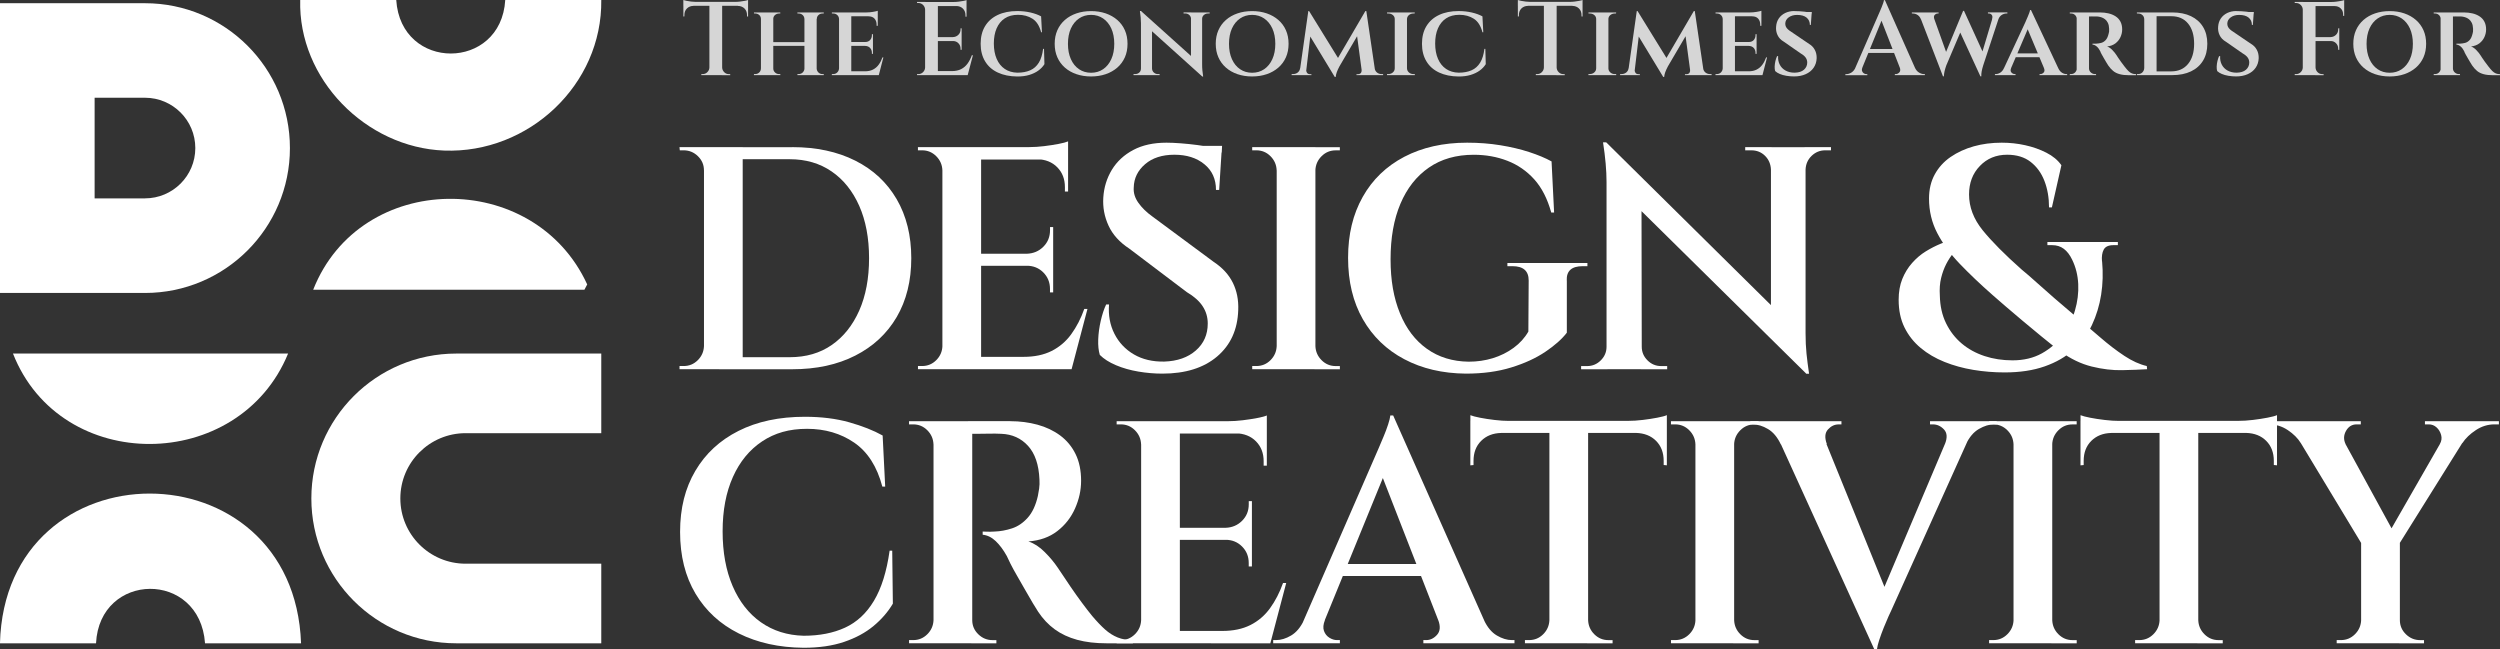
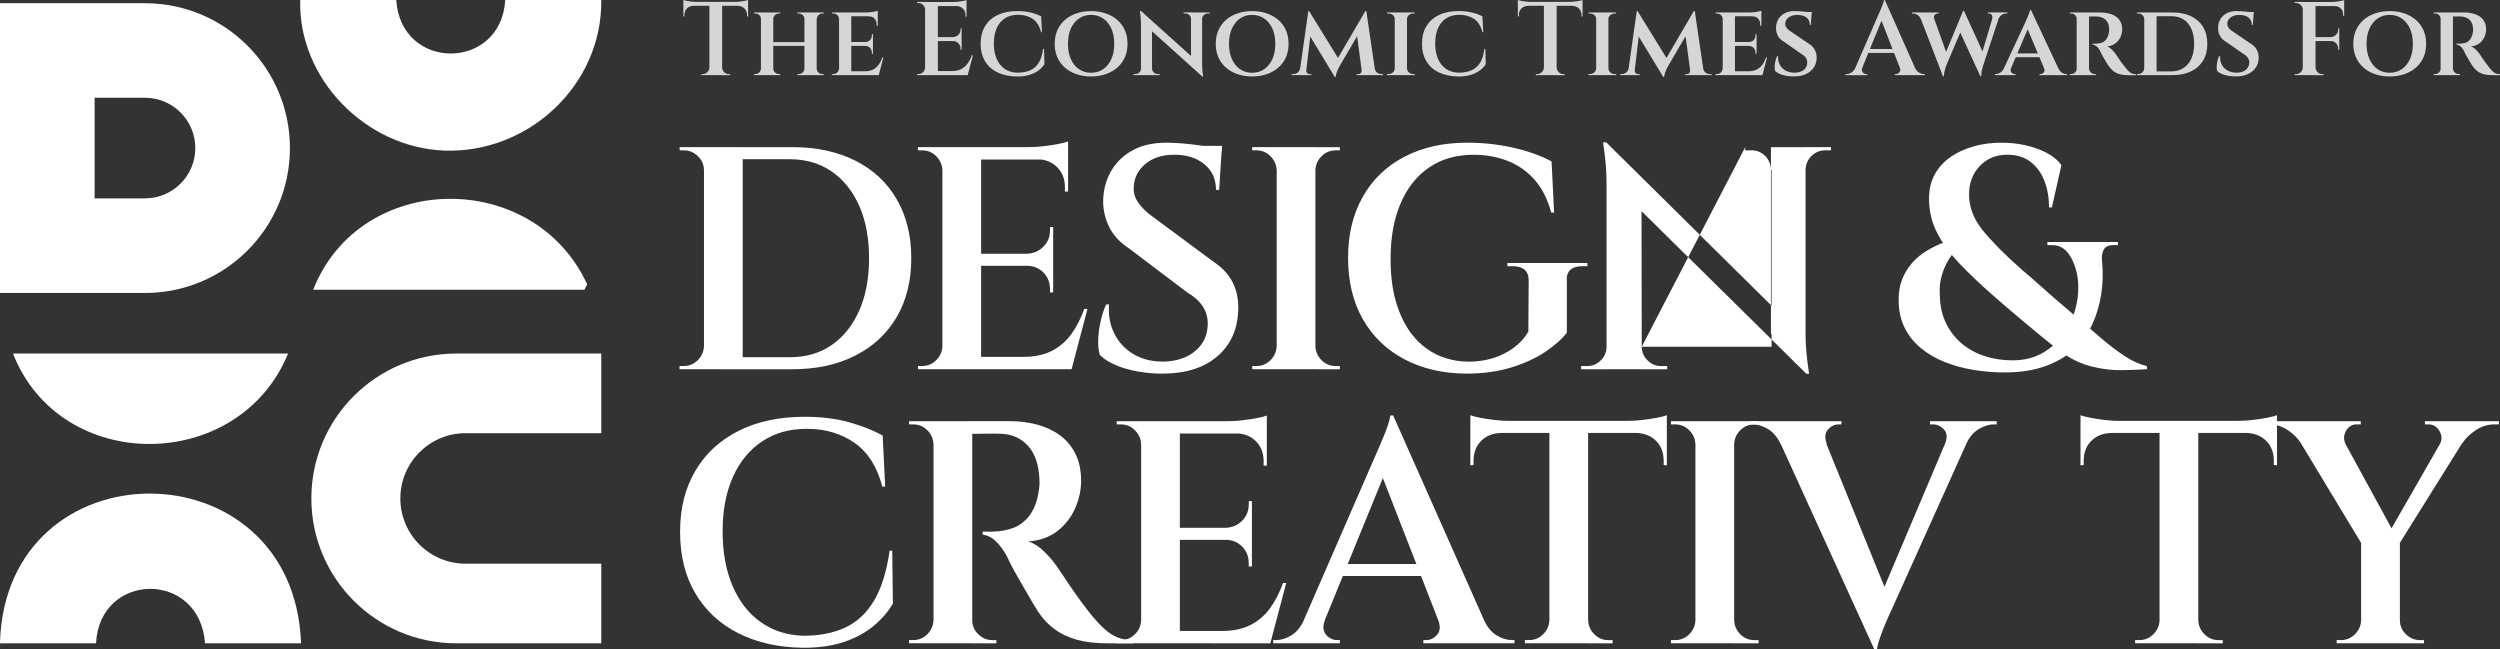
<svg xmlns="http://www.w3.org/2000/svg" width="547" height="142" viewBox="0 0 547 142" fill="none">
  <rect x="0" y="0" width="547" height="142" fill="#333333" stroke="none" />
  <g clip-path="url(#clip0_1_969)">
    <g opacity="0.8">
      <path d="M149.514 1.03096e-05C149.669 0.062 149.901 0.124 150.211 0.186C150.52 0.247 150.868 0.302 151.255 0.348C151.642 0.394 151.99 0.417 152.307 0.417L149.514 0.673V1.03096e-05ZM163.679 0.41V1.276H149.514V0.41H163.679ZM151.735 1.214V1.283C151.139 1.299 150.659 1.492 150.296 1.856C149.932 2.219 149.747 2.698 149.747 3.294V3.587L149.522 3.611V1.214H151.742H151.735ZM155.286 14.774V16.444H153.452V16.212H153.746C154.141 16.212 154.481 16.073 154.767 15.787C155.053 15.501 155.2 15.169 155.216 14.767H155.286V14.774ZM158.009 0.503V16.444H155.216V0.503H158.009ZM157.939 14.774H158.009C158.024 15.169 158.171 15.509 158.457 15.795C158.736 16.081 159.076 16.22 159.478 16.22H159.772V16.452H157.939V14.782V14.774ZM163.679 1.03096e-05V0.665L160.886 0.41C161.219 0.41 161.575 0.387 161.954 0.34C162.325 0.294 162.673 0.24 162.998 0.178C163.316 0.116 163.548 0.054 163.687 -0.008L163.679 1.03096e-05ZM163.679 1.214V3.618L163.447 3.595V3.301C163.447 2.706 163.261 2.227 162.898 1.863C162.534 1.5 162.055 1.307 161.459 1.291V1.222H163.679V1.214Z" fill="white" />
      <path d="M166.565 4.159H166.495C166.495 3.812 166.371 3.518 166.131 3.294C165.892 3.069 165.59 2.953 165.242 2.953H164.971V2.721H166.572V4.159H166.565ZM166.565 14.999V16.437H164.963V16.205H165.234C165.582 16.205 165.884 16.089 166.124 15.849C166.364 15.609 166.487 15.323 166.487 14.991H166.557L166.565 14.999ZM169.195 2.721V16.444H166.495V2.721H169.195ZM176.219 9.216V10.043H168.963V9.216H176.219ZM169.125 4.159V2.721H170.727V2.953H170.471C170.123 2.953 169.822 3.069 169.566 3.294C169.311 3.525 169.187 3.812 169.187 4.159H169.118H169.125ZM169.125 14.999H169.195C169.195 15.331 169.319 15.617 169.574 15.857C169.829 16.096 170.123 16.212 170.479 16.212H170.734V16.444H169.133V15.006L169.125 14.999ZM176.08 4.159H176.01C175.995 3.812 175.871 3.518 175.631 3.294C175.391 3.062 175.09 2.953 174.726 2.953H174.471V2.721H176.072V4.159H176.08ZM176.08 14.999V16.437H174.479V16.205H174.734C175.098 16.205 175.399 16.089 175.639 15.849C175.871 15.609 176.003 15.323 176.018 14.991H176.088L176.08 14.999ZM178.687 2.721V16.444H176.01V2.721H178.687ZM178.617 14.999H178.687C178.703 15.331 178.834 15.617 179.074 15.857C179.314 16.096 179.615 16.212 179.964 16.212H180.234V16.444H178.61V15.006L178.617 14.999ZM178.641 4.159V2.721H180.242V2.953H179.971C179.623 2.953 179.321 3.069 179.082 3.294C178.842 3.518 178.718 3.812 178.718 4.159H178.648H178.641Z" fill="white" />
      <path d="M183.63 4.159H183.584C183.569 3.812 183.437 3.518 183.197 3.294C182.95 3.062 182.656 2.953 182.308 2.953H182.014V2.721H183.801L183.638 4.159H183.63ZM183.63 14.999L183.793 16.437H182.006V16.205H182.3C182.648 16.205 182.95 16.089 183.189 15.849C183.429 15.609 183.561 15.323 183.576 14.991H183.623L183.63 14.999ZM186.261 2.721V16.444H183.584V2.721H186.261ZM192.055 2.721V3.564H186.222V2.721H192.055ZM191.003 9.192V10.035H186.222V9.192H191.003ZM191.893 15.594L192.233 16.437H186.214V15.594H191.885H191.893ZM193.285 12.556L192.279 16.444H188.481L189.216 15.602C189.92 15.602 190.516 15.478 191.011 15.223C191.506 14.968 191.923 14.62 192.256 14.156C192.589 13.7 192.867 13.166 193.084 12.556H193.293H193.285ZM191.003 7.476V9.239H189.285V9.192C189.757 9.192 190.121 9.046 190.384 8.76C190.639 8.466 190.771 8.11 190.771 7.685V7.476H191.003ZM191.003 9.997V11.782H190.771V11.574C190.771 11.149 190.639 10.785 190.384 10.499C190.121 10.213 189.757 10.058 189.285 10.043V9.997H191.003ZM192.055 2.358V2.953L189.587 2.721C190.028 2.721 190.5 2.683 191.003 2.598C191.506 2.513 191.854 2.435 192.055 2.358ZM192.055 3.502V5.652H191.8V5.396C191.8 4.848 191.645 4.407 191.343 4.074C191.042 3.742 190.601 3.572 190.036 3.572V3.502H192.047H192.055Z" fill="white" />
      <path d="M202.483 2.103H202.414C202.398 1.709 202.251 1.368 201.965 1.082C201.679 0.804 201.346 0.657 200.944 0.657H200.65V0.425H202.483V2.095V2.103ZM202.483 14.774V16.444H200.65V16.212H200.944C201.338 16.212 201.679 16.073 201.965 15.787C202.251 15.501 202.398 15.169 202.414 14.767H202.483V14.774ZM205.206 0.433V16.437H202.414V0.433H205.206ZM211.48 0.433V1.322H205.144V0.433H211.48ZM210.405 8.118V8.984H205.144V8.118H210.405ZM211.271 15.548L211.658 16.437H205.137V15.548H211.271ZM212.873 12.099L211.728 16.444H207.45L208.27 15.555C209.051 15.555 209.716 15.416 210.281 15.13C210.846 14.844 211.318 14.442 211.697 13.916C212.076 13.39 212.393 12.787 212.633 12.099H212.865H212.873ZM210.405 6.2V8.164H208.502V8.118C208.974 8.102 209.368 7.932 209.693 7.615C210.018 7.298 210.173 6.896 210.173 6.425V6.193H210.405V6.2ZM210.405 8.937V10.901H210.173V10.646C210.173 10.174 210.01 9.78 209.693 9.455C209.376 9.131 208.974 8.976 208.502 8.976V8.93H210.405V8.937ZM211.48 0.023V0.688L208.687 0.433C209.02 0.433 209.376 0.41 209.755 0.363C210.126 0.317 210.474 0.263 210.799 0.201C211.117 0.139 211.349 0.077 211.488 0.015L211.48 0.023ZM211.48 1.26V3.641H211.248V3.324C211.248 2.745 211.062 2.265 210.699 1.894C210.335 1.523 209.848 1.33 209.237 1.314V1.268H211.48V1.26Z" fill="white" />
      <path d="M228.43 10.7L228.523 14.04C228.19 14.573 227.741 15.045 227.184 15.447C226.627 15.849 225.962 16.166 225.196 16.398C224.423 16.63 223.564 16.738 222.597 16.738C220.949 16.723 219.526 16.437 218.319 15.872C217.112 15.308 216.184 14.496 215.542 13.421C214.892 12.355 214.567 11.071 214.567 9.579C214.567 8.087 214.884 6.804 215.526 5.737C216.168 4.67 217.089 3.85 218.296 3.278C219.502 2.706 220.934 2.42 222.597 2.42C223.603 2.42 224.562 2.528 225.482 2.737C226.395 2.953 227.169 3.232 227.795 3.58L227.981 7.059H227.795C227.432 5.659 226.798 4.67 225.908 4.098C225.018 3.525 223.958 3.239 222.736 3.239C221.591 3.239 220.624 3.502 219.843 4.02C219.054 4.538 218.466 5.273 218.056 6.216C217.646 7.159 217.452 8.265 217.452 9.533C217.452 10.801 217.661 11.929 218.071 12.88C218.481 13.831 219.077 14.566 219.843 15.084C220.616 15.602 221.529 15.88 222.597 15.903C223.695 15.903 224.639 15.725 225.421 15.377C226.21 15.03 226.828 14.465 227.3 13.7C227.772 12.934 228.074 11.929 228.229 10.692H228.438L228.43 10.7Z" fill="white" />
      <path d="M238.727 2.428C239.887 2.428 240.954 2.598 241.929 2.93C242.904 3.263 243.755 3.75 244.467 4.368C245.186 4.994 245.735 5.744 246.122 6.618C246.509 7.492 246.702 8.481 246.702 9.579C246.702 10.677 246.509 11.666 246.122 12.54C245.735 13.414 245.178 14.171 244.467 14.79C243.747 15.416 242.904 15.896 241.929 16.228C240.954 16.56 239.887 16.73 238.727 16.73C237.566 16.73 236.499 16.56 235.524 16.228C234.549 15.896 233.706 15.416 232.994 14.79C232.282 14.164 231.733 13.414 231.346 12.54C230.96 11.666 230.766 10.677 230.766 9.579C230.766 8.481 230.96 7.492 231.346 6.618C231.733 5.744 232.282 4.994 232.994 4.368C233.706 3.742 234.549 3.263 235.524 2.93C236.499 2.598 237.566 2.428 238.727 2.428ZM238.727 15.919C239.717 15.919 240.599 15.664 241.357 15.146C242.123 14.627 242.718 13.893 243.152 12.942C243.585 11.991 243.801 10.87 243.801 9.594C243.801 8.319 243.585 7.182 243.152 6.231C242.718 5.288 242.115 4.554 241.357 4.036C240.591 3.518 239.717 3.255 238.727 3.255C237.736 3.255 236.854 3.518 236.096 4.036C235.33 4.554 234.742 5.288 234.309 6.231C233.884 7.175 233.667 8.296 233.667 9.594C233.667 10.893 233.884 11.991 234.309 12.942C234.735 13.893 235.33 14.627 236.096 15.146C236.862 15.664 237.736 15.919 238.727 15.919Z" fill="white" />
      <path d="M249.712 15.045V16.437H248.017V16.205H248.381C248.729 16.205 249.031 16.096 249.271 15.872C249.518 15.648 249.634 15.37 249.634 15.037H249.704L249.712 15.045ZM249.642 2.404L252.063 5.126V16.444H249.642V5.079C249.642 4.306 249.565 3.409 249.41 2.404H249.642ZM249.642 2.404L262.824 14.249L263.056 16.738L249.874 4.871L249.642 2.404ZM252.071 15.045C252.087 15.377 252.218 15.656 252.473 15.88C252.729 16.104 253.015 16.212 253.332 16.212H253.719V16.444H252.025V15.053H252.071V15.045ZM260.604 4.113C260.589 3.781 260.457 3.502 260.217 3.278C259.977 3.054 259.683 2.946 259.351 2.946H258.964V2.714H260.658V4.105H260.612L260.604 4.113ZM263.025 2.721V13.994C263.025 14.512 263.041 14.975 263.08 15.385C263.118 15.795 263.172 16.243 263.25 16.738H263.041L260.589 13.901V2.721H263.018H263.025ZM262.956 4.113V2.721H264.673V2.953H264.286C263.954 2.953 263.66 3.062 263.404 3.286C263.149 3.51 263.025 3.788 263.025 4.121H262.956V4.113Z" fill="white" />
      <path d="M273.964 2.428C275.125 2.428 276.192 2.598 277.167 2.93C278.142 3.263 278.993 3.75 279.704 4.368C280.424 4.994 280.973 5.744 281.36 6.618C281.747 7.492 281.94 8.481 281.94 9.579C281.94 10.677 281.747 11.666 281.36 12.54C280.973 13.414 280.416 14.171 279.704 14.79C278.985 15.416 278.142 15.896 277.167 16.228C276.192 16.56 275.125 16.73 273.964 16.73C272.804 16.73 271.736 16.56 270.761 16.228C269.787 15.896 268.943 15.416 268.232 14.79C267.52 14.164 266.971 13.414 266.584 12.54C266.197 11.666 266.004 10.677 266.004 9.579C266.004 8.481 266.197 7.492 266.584 6.618C266.971 5.744 267.52 4.994 268.232 4.368C268.943 3.742 269.787 3.263 270.761 2.93C271.736 2.598 272.804 2.428 273.964 2.428ZM273.964 15.919C274.954 15.919 275.836 15.664 276.594 15.146C277.36 14.627 277.956 13.893 278.389 12.942C278.822 11.991 279.039 10.87 279.039 9.594C279.039 8.319 278.822 7.182 278.389 6.231C277.956 5.288 277.353 4.554 276.594 4.036C275.829 3.518 274.954 3.255 273.964 3.255C272.974 3.255 272.092 3.518 271.334 4.036C270.568 4.554 269.98 5.288 269.547 6.231C269.121 7.175 268.905 8.296 268.905 9.594C268.905 10.893 269.121 11.991 269.547 12.942C269.972 13.893 270.568 14.627 271.334 15.146C272.1 15.664 272.974 15.919 273.964 15.919Z" fill="white" />
      <path d="M284.903 14.952V16.437H282.613V16.205H282.93C283.309 16.205 283.65 16.096 283.936 15.872C284.222 15.648 284.4 15.347 284.462 14.944H284.895L284.903 14.952ZM286.249 2.428H286.435L287.123 4.345L285.684 16.444H284.269L286.257 2.428H286.249ZM285.793 15.3C285.777 15.486 285.831 15.679 285.955 15.896C286.079 16.112 286.295 16.22 286.62 16.236H286.937V16.444H285.584L285.677 15.3H285.793ZM286.435 2.428L293.049 13.151L292.043 16.831L285.932 6.749L286.435 2.428ZM298.743 2.428L298.952 4.484L293.072 14.519C292.817 15.006 292.616 15.432 292.492 15.787C292.36 16.143 292.283 16.491 292.252 16.831H292.043L291.332 15.115L298.743 2.42V2.428ZM297.923 15.3H298.062L298.155 16.444H296.801V16.236H297.118C297.466 16.22 297.698 16.104 297.807 15.896C297.915 15.679 297.954 15.486 297.923 15.3ZM298.952 2.428L301.009 16.444H298.077L296.816 7.043L298.735 2.428H298.944H298.952ZM300.321 14.952H300.777C300.839 15.347 301.017 15.656 301.303 15.88C301.59 16.104 301.922 16.212 302.286 16.212H302.626V16.444H300.313V14.96L300.321 14.952Z" fill="white" />
      <path d="M305.241 4.159H305.171C305.171 3.812 305.032 3.518 304.761 3.294C304.483 3.062 304.158 2.953 303.779 2.953H303.485V2.721H305.249V4.159H305.241ZM305.241 14.999V16.437H303.477V16.205H303.771C304.15 16.205 304.483 16.089 304.754 15.849C305.024 15.609 305.164 15.323 305.164 14.991H305.233L305.241 14.999ZM307.848 2.721V16.444H305.171V2.721H307.848ZM307.786 4.159V2.721H309.55L309.527 2.953H309.271C308.877 2.953 308.544 3.069 308.274 3.294C308.003 3.525 307.864 3.812 307.848 4.159H307.778H307.786ZM307.786 14.999H307.856C307.871 15.331 308.01 15.617 308.281 15.857C308.544 16.096 308.877 16.212 309.279 16.212H309.558V16.444H307.794V15.006L307.786 14.999Z" fill="white" />
      <path d="M324.991 10.7L325.084 14.04C324.751 14.573 324.303 15.045 323.746 15.447C323.189 15.849 322.523 16.166 321.757 16.398C320.984 16.63 320.125 16.738 319.158 16.738C317.51 16.723 316.087 16.437 314.88 15.872C313.673 15.308 312.745 14.496 312.103 13.421C311.453 12.355 311.128 11.071 311.128 9.579C311.128 8.087 311.445 6.804 312.087 5.737C312.729 4.67 313.65 3.85 314.857 3.278C316.064 2.706 317.495 2.42 319.158 2.42C320.164 2.42 321.123 2.528 322.044 2.737C322.957 2.953 323.73 3.232 324.357 3.58L324.542 7.059H324.357C323.993 5.659 323.359 4.67 322.469 4.098C321.58 3.525 320.52 3.239 319.297 3.239C318.152 3.239 317.185 3.502 316.404 4.02C315.615 4.538 315.027 5.273 314.617 6.216C314.207 7.159 314.014 8.265 314.014 9.533C314.014 10.801 314.223 11.929 314.633 12.88C315.043 13.831 315.638 14.566 316.404 15.084C317.178 15.602 318.091 15.88 319.158 15.903C320.257 15.903 321.2 15.725 321.982 15.377C322.771 15.03 323.39 14.465 323.862 13.7C324.334 12.934 324.635 11.929 324.79 10.692H324.999L324.991 10.7Z" fill="white" />
      <path d="M332.108 1.03096e-05C332.263 0.062 332.495 0.124 332.805 0.186C333.114 0.247 333.462 0.302 333.849 0.348C334.236 0.394 334.584 0.417 334.901 0.417L332.108 0.673V1.03096e-05ZM346.265 0.41V1.276H332.101V0.41H346.265ZM334.321 1.214V1.283C333.725 1.299 333.245 1.492 332.882 1.856C332.518 2.219 332.333 2.698 332.333 3.294V3.587L332.108 3.611V1.214H334.329H334.321ZM337.872 14.774V16.444H336.038V16.212H336.332C336.727 16.212 337.067 16.073 337.353 15.787C337.64 15.501 337.787 15.169 337.802 14.767H337.872V14.774ZM340.595 0.503V16.444H337.802V0.503H340.595ZM340.525 14.774H340.595C340.61 15.169 340.757 15.509 341.043 15.795C341.322 16.081 341.662 16.22 342.065 16.22H342.358V16.452H340.525V14.782V14.774ZM346.265 1.03096e-05V0.665L343.472 0.41C343.805 0.41 344.161 0.387 344.54 0.34C344.911 0.294 345.26 0.24 345.584 0.178C345.902 0.116 346.134 0.054 346.273 -0.008L346.265 1.03096e-05ZM346.265 1.214V3.618L346.033 3.595V3.301C346.033 2.706 345.847 2.227 345.484 1.863C345.12 1.5 344.641 1.307 344.045 1.291V1.222H346.265V1.214Z" fill="white" />
      <path d="M349.313 4.159H349.244C349.244 3.812 349.104 3.518 348.834 3.294C348.555 3.062 348.23 2.953 347.851 2.953H347.557V2.721H349.321V4.159H349.313ZM349.313 14.999V16.437H347.549V16.205H347.843C348.222 16.205 348.555 16.089 348.826 15.849C349.097 15.609 349.236 15.323 349.236 14.991H349.305L349.313 14.999ZM351.92 2.721V16.444H349.244V2.721H351.92ZM351.851 4.159V2.721H353.614L353.591 2.953H353.336C352.941 2.953 352.609 3.069 352.338 3.294C352.067 3.525 351.928 3.812 351.912 4.159H351.843H351.851ZM351.851 14.999H351.92C351.936 15.331 352.075 15.617 352.346 15.857C352.609 16.096 352.941 16.212 353.344 16.212H353.622V16.444H351.858V15.006L351.851 14.999Z" fill="white" />
      <path d="M356.771 14.952V16.437H354.481V16.205H354.798C355.177 16.205 355.518 16.096 355.804 15.872C356.09 15.648 356.268 15.347 356.33 14.944H356.763L356.771 14.952ZM358.117 2.428H358.303L358.991 4.345L357.552 16.444H356.136L358.125 2.428H358.117ZM357.66 15.3C357.645 15.486 357.699 15.679 357.823 15.896C357.947 16.112 358.163 16.22 358.488 16.236H358.805V16.444H357.452L357.544 15.3H357.66ZM358.303 2.428L364.917 13.151L363.911 16.831L357.8 6.749L358.303 2.428ZM370.611 2.428L370.819 4.484L364.94 14.519C364.685 15.006 364.484 15.432 364.36 15.787C364.228 16.143 364.151 16.491 364.12 16.831H363.911L363.199 15.115L370.611 2.42V2.428ZM369.791 15.3H369.93L370.023 16.444H368.669V16.236H368.986C369.334 16.22 369.566 16.104 369.674 15.896C369.783 15.679 369.821 15.486 369.791 15.3ZM370.819 2.428L372.877 16.444H369.945L368.684 7.043L370.603 2.428H370.812H370.819ZM372.189 14.952H372.645C372.707 15.347 372.885 15.656 373.171 15.88C373.457 16.104 373.79 16.212 374.154 16.212H374.494V16.444H372.181V14.96L372.189 14.952Z" fill="white" />
      <path d="M376.977 4.159H376.931C376.915 3.812 376.784 3.518 376.544 3.294C376.297 3.062 376.003 2.953 375.654 2.953H375.36V2.721H377.147L376.985 4.159H376.977ZM376.977 14.999L377.14 16.437H375.353V16.205H375.647C375.995 16.205 376.297 16.089 376.536 15.849C376.776 15.609 376.908 15.323 376.923 14.991H376.97L376.977 14.999ZM379.608 2.721V16.444H376.931V2.721H379.608ZM385.394 2.721V3.564H379.561V2.721H385.394ZM384.342 9.192V10.035H379.561V9.192H384.342ZM385.232 15.594L385.572 16.437H379.553V15.594H385.224H385.232ZM386.632 12.556L385.626 16.444H381.828L382.563 15.602C383.267 15.602 383.862 15.478 384.357 15.223C384.853 14.968 385.27 14.62 385.603 14.156C385.936 13.7 386.214 13.166 386.431 12.556H386.64H386.632ZM384.342 7.476V9.239H382.625V9.192C383.096 9.192 383.46 9.046 383.723 8.76C383.978 8.466 384.11 8.11 384.11 7.685V7.476H384.342ZM384.342 9.997V11.782H384.11V11.574C384.11 11.149 383.978 10.785 383.723 10.499C383.46 10.213 383.096 10.058 382.625 10.043V9.997H384.342ZM385.394 2.358V2.953L382.926 2.721C383.367 2.721 383.839 2.683 384.342 2.598C384.845 2.513 385.193 2.435 385.394 2.358ZM385.394 3.502V5.652H385.139V5.396C385.139 4.848 384.984 4.407 384.682 4.074C384.381 3.742 383.94 3.572 383.375 3.572V3.502H385.386H385.394Z" fill="white" />
      <path d="M392.604 2.428C392.952 2.428 393.323 2.435 393.71 2.459C394.097 2.482 394.476 2.513 394.84 2.559C395.203 2.605 395.528 2.652 395.814 2.706C396.101 2.76 396.294 2.806 396.395 2.853L396.209 5.458H396C396 4.786 395.76 4.252 395.288 3.858C394.817 3.464 394.12 3.263 393.207 3.263C392.473 3.263 391.861 3.44 391.374 3.796C390.887 4.152 390.631 4.608 390.616 5.157C390.616 5.412 390.662 5.652 390.763 5.853C390.863 6.061 391.01 6.255 391.212 6.432C391.413 6.618 391.645 6.788 391.923 6.958L395.861 9.633C396.379 9.935 396.782 10.36 397.075 10.901C397.369 11.442 397.501 12.053 397.485 12.741C397.455 13.537 397.23 14.233 396.812 14.836C396.395 15.439 395.814 15.903 395.087 16.228C394.36 16.553 393.509 16.723 392.55 16.723C391.97 16.723 391.405 16.676 390.856 16.584C390.306 16.491 389.827 16.359 389.417 16.181C389.007 16.004 388.666 15.795 388.411 15.555C388.318 15.285 388.28 14.944 388.295 14.55C388.311 14.156 388.365 13.746 388.465 13.336C388.566 12.927 388.682 12.571 388.821 12.285H389.053C389.007 12.973 389.123 13.592 389.409 14.14C389.688 14.689 390.113 15.122 390.67 15.432C391.227 15.741 391.885 15.903 392.65 15.903C393.548 15.888 394.236 15.671 394.708 15.254C395.18 14.836 395.42 14.311 395.42 13.684C395.42 13.29 395.312 12.927 395.087 12.61C394.863 12.293 394.507 11.983 394.004 11.697L390.322 9.138C389.664 8.76 389.2 8.272 388.929 7.685C388.651 7.097 388.55 6.479 388.612 5.822C388.659 5.134 388.86 4.538 389.208 4.028C389.556 3.518 390.028 3.123 390.616 2.837C391.204 2.559 391.869 2.412 392.62 2.412L392.604 2.428ZM396.426 2.629L396.402 3.015H394.229V2.629H396.426Z" fill="white" />
      <path d="M407.496 14.774C407.372 15.076 407.349 15.339 407.426 15.555C407.504 15.772 407.635 15.934 407.813 16.05C407.999 16.166 408.177 16.22 408.362 16.22H408.571V16.452H403.767V16.22H403.976C404.324 16.22 404.688 16.112 405.067 15.888C405.438 15.664 405.748 15.3 405.995 14.782H407.504L407.496 14.774ZM412.416 0.023L412.532 2.428L406.831 16.375H405.276L411.178 2.814C411.209 2.752 411.271 2.605 411.372 2.366C411.472 2.134 411.588 1.855 411.712 1.554C411.844 1.252 411.952 0.959 412.045 0.673C412.138 0.394 412.192 0.17 412.207 0.023H412.416ZM415.093 10.723V11.589H408.208V10.723H415.093ZM412.416 0.023L419.649 16.305H416.261L411.341 3.68L412.416 0.023ZM415.665 14.774H418.961C419.208 15.292 419.51 15.664 419.889 15.88C420.26 16.104 420.624 16.212 420.972 16.212H421.158V16.444H414.59V16.212H414.799C415.085 16.212 415.348 16.089 415.58 15.834C415.812 15.579 415.835 15.231 415.673 14.767L415.665 14.774Z" fill="white" />
      <path d="M423.262 4.229L420.307 4.252C420.152 3.842 419.92 3.518 419.595 3.294C419.27 3.069 418.907 2.953 418.497 2.953H418.311V2.721H424.167V2.953H423.981C423.734 2.953 423.517 3.054 423.316 3.263C423.115 3.471 423.092 3.788 423.247 4.237L423.262 4.229ZM419.781 2.861H422.759L426.055 12.053L425.119 16.692L419.789 2.861H419.781ZM429.737 2.381L430.054 4.415L425.846 14.318C425.676 14.805 425.552 15.231 425.467 15.602C425.382 15.965 425.335 16.336 425.32 16.7H425.111L424.562 14.341L429.528 2.381H429.737ZM429.737 2.404L434.178 12.146L433.311 16.7L428.461 6.162L429.745 2.412L429.737 2.404ZM437.697 2.861L433.922 14.318C433.768 14.821 433.659 15.254 433.59 15.625C433.52 15.988 433.497 16.352 433.512 16.7H433.303L432.777 14.573L436.282 2.868H437.697V2.861ZM435.849 4.229C435.988 3.788 435.965 3.464 435.794 3.255C435.616 3.046 435.4 2.946 435.145 2.946H434.959V2.714H439.214V2.946H439.051C438.657 2.946 438.285 3.062 437.953 3.286C437.62 3.51 437.38 3.835 437.241 4.244L435.849 4.221V4.229Z" fill="white" />
      <path d="M440.034 14.883C439.864 15.308 439.887 15.64 440.103 15.864C440.32 16.096 440.552 16.205 440.815 16.205H441.001V16.437H436.491V16.205H436.676C436.993 16.205 437.326 16.104 437.659 15.896C437.991 15.687 438.27 15.354 438.479 14.875H440.034V14.883ZM444.381 2.196L444.451 4.554L439.392 16.375H437.79L443.167 4.824C443.182 4.762 443.236 4.623 443.337 4.415C443.438 4.198 443.546 3.951 443.67 3.657C443.793 3.363 443.902 3.092 444.002 2.822C444.103 2.559 444.157 2.343 444.172 2.196H444.381ZM446.602 11.682V12.509H440.676V11.682H446.602ZM444.381 2.196L450.996 16.305H447.816L443.352 5.675L444.381 2.196ZM447.22 14.883H450.33C450.547 15.354 450.818 15.694 451.15 15.903C451.483 16.112 451.808 16.212 452.11 16.212H452.295V16.444H446.253V16.212H446.439C446.694 16.212 446.934 16.096 447.151 15.872C447.367 15.648 447.391 15.316 447.22 14.89V14.883Z" fill="white" />
      <path d="M454.446 4.159H454.4C454.384 3.812 454.26 3.518 454.021 3.294C453.781 3.062 453.494 2.953 453.162 2.953H452.868V2.721H454.608L454.446 4.159ZM454.446 14.999L454.608 16.437H452.868V16.205H453.146C453.494 16.205 453.788 16.089 454.028 15.849C454.26 15.609 454.392 15.323 454.407 14.991H454.454L454.446 14.999ZM457.076 2.721V16.444H454.376V2.721H457.076ZM459.459 2.721C460.132 2.721 460.759 2.791 461.347 2.93C461.934 3.069 462.453 3.286 462.901 3.58C463.35 3.873 463.706 4.26 463.954 4.732C464.201 5.203 464.333 5.775 464.333 6.448C464.333 7.012 464.209 7.561 463.969 8.102C463.722 8.644 463.358 9.1 462.871 9.479C462.383 9.85 461.772 10.082 461.037 10.174C461.416 10.298 461.803 10.553 462.19 10.955C462.577 11.357 462.878 11.728 463.095 12.076C463.141 12.153 463.25 12.324 463.428 12.594C463.605 12.857 463.822 13.174 464.077 13.53C464.333 13.885 464.603 14.241 464.882 14.597C465.184 14.991 465.462 15.308 465.702 15.548C465.942 15.787 466.205 15.957 466.468 16.066C466.731 16.174 467.033 16.228 467.373 16.228V16.46H465.864C465.044 16.46 464.348 16.383 463.783 16.228C463.219 16.073 462.739 15.841 462.352 15.517C461.965 15.192 461.61 14.798 461.285 14.326C461.176 14.156 461.037 13.932 460.859 13.638C460.681 13.344 460.503 13.05 460.325 12.733C460.14 12.424 459.977 12.123 459.823 11.844C459.668 11.566 459.567 11.342 459.529 11.195C459.296 10.739 459.033 10.391 458.724 10.143C458.422 9.896 458.121 9.772 457.834 9.757V9.548C457.834 9.548 457.935 9.548 458.09 9.556C458.244 9.564 458.43 9.556 458.662 9.548C459.01 9.533 459.366 9.479 459.73 9.386C460.086 9.293 460.411 9.1 460.704 8.79C460.998 8.489 461.215 8.01 461.37 7.376C461.416 7.252 461.447 7.105 461.47 6.919C461.494 6.734 461.494 6.533 461.478 6.301C461.463 5.783 461.37 5.35 461.207 5.01C461.037 4.67 460.828 4.399 460.565 4.198C460.302 3.997 460.024 3.858 459.722 3.765C459.42 3.672 459.126 3.618 458.856 3.603C458.415 3.587 458.02 3.587 457.687 3.595C457.355 3.603 457.146 3.603 457.069 3.603C457.053 3.587 457.03 3.51 456.999 3.371C456.968 3.232 456.922 3.023 456.86 2.729H459.467L459.459 2.721ZM457.03 14.999H457.076C457.092 15.347 457.231 15.64 457.486 15.864C457.742 16.089 458.036 16.205 458.353 16.205H458.608L458.631 16.437H456.867L457.03 14.999Z" fill="white" />
      <path d="M469.206 4.183H469.16C469.144 3.819 469.013 3.518 468.758 3.294C468.502 3.062 468.201 2.953 467.829 2.953H467.551V2.721H469.199V4.183H469.206ZM469.206 14.952V16.437H467.559V16.205H467.853C468.216 16.205 468.526 16.081 468.765 15.826C469.005 15.571 469.137 15.285 469.152 14.944H469.199L469.206 14.952ZM471.86 2.721V16.444H469.16V2.721H471.86ZM475.271 2.721C476.873 2.721 478.242 2.992 479.387 3.541C480.532 4.09 481.414 4.878 482.033 5.899C482.652 6.919 482.961 8.149 482.961 9.579C482.961 11.009 482.652 12.239 482.033 13.259C481.414 14.28 480.532 15.068 479.387 15.617C478.242 16.166 476.873 16.437 475.271 16.437H470.258L470.212 15.617H475.086C476.625 15.617 477.84 15.076 478.737 14.001C479.627 12.927 480.075 11.45 480.075 9.579C480.075 7.708 479.635 6.231 478.753 5.157C477.871 4.082 476.648 3.549 475.093 3.549H469.988V2.729H475.271V2.721Z" fill="white" />
      <path d="M489.32 2.428C489.668 2.428 490.04 2.435 490.426 2.459C490.813 2.482 491.192 2.513 491.556 2.559C491.919 2.605 492.244 2.652 492.531 2.706C492.817 2.76 493.01 2.806 493.111 2.853L492.925 5.458H492.716C492.716 4.786 492.476 4.252 492.004 3.858C491.533 3.464 490.836 3.263 489.923 3.263C489.189 3.263 488.577 3.44 488.09 3.796C487.603 4.152 487.347 4.608 487.332 5.157C487.332 5.412 487.378 5.652 487.479 5.853C487.579 6.061 487.726 6.255 487.928 6.432C488.129 6.618 488.361 6.788 488.639 6.958L492.577 9.633C493.095 9.935 493.498 10.36 493.792 10.901C494.085 11.442 494.217 12.053 494.202 12.741C494.171 13.537 493.946 14.233 493.529 14.836C493.111 15.439 492.531 15.903 491.803 16.228C491.076 16.553 490.225 16.723 489.266 16.723C488.686 16.723 488.121 16.676 487.572 16.584C487.022 16.491 486.543 16.359 486.133 16.181C485.723 16.004 485.382 15.795 485.127 15.555C485.034 15.285 484.996 14.944 485.011 14.55C485.027 14.156 485.081 13.746 485.181 13.336C485.282 12.927 485.398 12.571 485.537 12.285H485.769C485.723 12.973 485.839 13.592 486.125 14.14C486.404 14.689 486.829 15.122 487.386 15.432C487.943 15.741 488.601 15.903 489.367 15.903C490.264 15.888 490.952 15.671 491.424 15.254C491.896 14.836 492.136 14.311 492.136 13.684C492.136 13.29 492.028 12.927 491.803 12.61C491.579 12.293 491.223 11.983 490.72 11.697L487.038 9.138C486.38 8.76 485.916 8.272 485.645 7.685C485.367 7.097 485.266 6.479 485.328 5.822C485.375 5.134 485.576 4.538 485.924 4.028C486.272 3.518 486.744 3.123 487.332 2.837C487.92 2.559 488.585 2.412 489.336 2.412L489.32 2.428ZM493.142 2.629L493.118 3.015H490.945V2.629H493.142Z" fill="white" />
      <path d="M503.918 2.103H503.848C503.833 1.709 503.686 1.368 503.4 1.082C503.113 0.804 502.781 0.657 502.379 0.657H502.085V0.425H503.918V2.095V2.103ZM503.918 14.774V16.444H502.085V16.212H502.379C502.773 16.212 503.113 16.073 503.4 15.787C503.686 15.501 503.833 15.169 503.848 14.767H503.918V14.774ZM506.641 0.433V16.437H503.848V0.433H506.641ZM512.907 0.433V1.322H506.571V0.433H512.907ZM511.832 8.118V8.984H506.571V8.118H511.832ZM506.571 14.774H506.641C506.656 15.169 506.803 15.509 507.09 15.795C507.376 16.081 507.709 16.22 508.111 16.22H508.405V16.452H506.571V14.782V14.774ZM511.832 6.2V8.164H509.929V8.118C510.401 8.102 510.795 7.932 511.12 7.615C511.445 7.298 511.6 6.896 511.6 6.425V6.193H511.832V6.2ZM511.832 8.937V10.901H511.6V10.646C511.6 10.174 511.437 9.78 511.12 9.455C510.803 9.131 510.401 8.976 509.929 8.976V8.93H511.832V8.937ZM512.907 0.023V0.688L510.115 0.433C510.447 0.433 510.803 0.41 511.182 0.363C511.553 0.317 511.902 0.263 512.226 0.201C512.544 0.139 512.776 0.077 512.915 0.015L512.907 0.023ZM512.907 1.26V3.479H512.675V3.185C512.675 2.636 512.505 2.188 512.157 1.848C511.816 1.508 511.36 1.33 510.795 1.33V1.26H512.9H512.907Z" fill="white" />
      <path d="M522.864 2.428C524.024 2.428 525.092 2.598 526.066 2.93C527.041 3.263 527.892 3.75 528.604 4.368C529.323 4.994 529.872 5.744 530.259 6.618C530.646 7.492 530.839 8.481 530.839 9.579C530.839 10.677 530.646 11.666 530.259 12.54C529.872 13.414 529.315 14.171 528.604 14.79C527.884 15.416 527.041 15.896 526.066 16.228C525.092 16.56 524.024 16.73 522.864 16.73C521.703 16.73 520.636 16.56 519.661 16.228C518.686 15.896 517.843 15.416 517.131 14.79C516.419 14.164 515.87 13.414 515.483 12.54C515.097 11.666 514.903 10.677 514.903 9.579C514.903 8.481 515.097 7.492 515.483 6.618C515.87 5.744 516.419 4.994 517.131 4.368C517.843 3.742 518.686 3.263 519.661 2.93C520.636 2.598 521.703 2.428 522.864 2.428ZM522.864 15.919C523.854 15.919 524.736 15.664 525.494 15.146C526.26 14.627 526.855 13.893 527.289 12.942C527.722 11.991 527.938 10.87 527.938 9.594C527.938 8.319 527.722 7.182 527.289 6.231C526.855 5.288 526.252 4.554 525.494 4.036C524.728 3.518 523.854 3.255 522.864 3.255C521.873 3.255 520.991 3.518 520.233 4.036C519.467 4.554 518.879 5.288 518.446 6.231C518.021 7.175 517.804 8.296 517.804 9.594C517.804 10.893 518.021 11.991 518.446 12.942C518.872 13.893 519.467 14.627 520.233 15.146C520.999 15.664 521.873 15.919 522.864 15.919Z" fill="white" />
      <path d="M534.073 4.159H534.027C534.011 3.812 533.887 3.518 533.648 3.294C533.408 3.062 533.121 2.953 532.789 2.953H532.495V2.721H534.235L534.073 4.159ZM534.073 14.999L534.235 16.437H532.495V16.205H532.773C533.121 16.205 533.415 16.089 533.655 15.849C533.887 15.609 534.019 15.323 534.034 14.991H534.081L534.073 14.999ZM536.703 2.721V16.444H534.003V2.721H536.703ZM539.086 2.721C539.759 2.721 540.386 2.791 540.974 2.93C541.561 3.069 542.08 3.286 542.528 3.58C542.977 3.873 543.333 4.26 543.581 4.732C543.828 5.203 543.96 5.775 543.96 6.448C543.96 7.012 543.836 7.561 543.596 8.102C543.349 8.644 542.985 9.1 542.498 9.479C542.01 9.85 541.399 10.082 540.664 10.174C541.043 10.298 541.43 10.553 541.817 10.955C542.204 11.357 542.505 11.728 542.722 12.076C542.768 12.153 542.877 12.324 543.055 12.594C543.232 12.857 543.449 13.174 543.704 13.53C543.96 13.885 544.23 14.241 544.509 14.597C544.811 14.991 545.089 15.308 545.329 15.548C545.569 15.787 545.832 15.957 546.095 16.066C546.358 16.174 546.66 16.228 547 16.228V16.46H545.491C544.671 16.46 543.975 16.383 543.41 16.228C542.846 16.073 542.366 15.841 541.979 15.517C541.592 15.192 541.237 14.798 540.912 14.326C540.803 14.156 540.664 13.932 540.486 13.638C540.308 13.344 540.13 13.05 539.952 12.733C539.767 12.424 539.604 12.123 539.45 11.844C539.295 11.566 539.194 11.342 539.156 11.195C538.924 10.739 538.661 10.391 538.351 10.143C538.049 9.896 537.748 9.772 537.461 9.757V9.548C537.461 9.548 537.562 9.548 537.717 9.556C537.871 9.564 538.057 9.556 538.289 9.548C538.637 9.533 538.993 9.479 539.357 9.386C539.713 9.293 540.038 9.1 540.331 8.79C540.625 8.489 540.842 8.01 540.997 7.376C541.043 7.252 541.074 7.105 541.097 6.919C541.121 6.734 541.121 6.533 541.105 6.301C541.09 5.783 540.997 5.35 540.834 5.01C540.664 4.67 540.455 4.399 540.192 4.198C539.929 3.997 539.651 3.858 539.349 3.765C539.047 3.672 538.753 3.618 538.483 3.603C538.042 3.587 537.647 3.587 537.314 3.595C536.982 3.603 536.773 3.603 536.696 3.603C536.68 3.587 536.657 3.51 536.626 3.371C536.595 3.232 536.549 3.023 536.487 2.729H539.094L539.086 2.721ZM536.657 14.999H536.703C536.719 15.347 536.858 15.64 537.113 15.864C537.369 16.089 537.663 16.205 537.98 16.205H538.235L538.258 16.437H536.494L536.657 14.999Z" fill="white" />
    </g>
    <path d="M154.233 37.265H154.025C154.025 36.059 153.584 35.03 152.702 34.172C151.82 33.314 150.783 32.889 149.576 32.889H148.741L148.671 32.193H154.226V37.257L154.233 37.265ZM154.233 75.72V80.784H148.679V80.088H149.584C150.791 80.088 151.82 79.663 152.679 78.805C153.537 77.947 153.986 76.918 154.032 75.712H154.241L154.233 75.72ZM162.503 32.193V80.784H154.032V32.193H162.503ZM173.342 32.193C178.617 32.193 183.213 33.175 187.127 35.146C191.042 37.11 194.059 39.924 196.194 43.581C198.321 47.238 199.389 51.544 199.389 56.492C199.389 61.44 198.321 65.739 196.194 69.373C194.066 73.006 191.042 75.82 187.127 77.807C183.213 79.802 178.617 80.792 173.342 80.792H157.367L157.297 78.155H172.785C176.351 78.155 179.422 77.266 181.99 75.48C184.559 73.702 186.562 71.189 188.001 67.95C189.432 64.711 190.152 60.891 190.152 56.492C190.152 52.093 189.432 48.282 188.001 45.042C186.562 41.803 184.551 39.29 181.959 37.512C179.368 35.734 176.312 34.837 172.792 34.837H156.608V32.201H173.349L173.342 32.193Z" fill="white" />
    <path d="M206.405 37.265H206.196C206.15 36.059 205.701 35.03 204.843 34.172C203.984 33.314 202.955 32.889 201.748 32.889H200.843V32.193H206.398V37.257L206.405 37.265ZM206.405 75.72V80.784H200.851V80.088H201.756C202.963 80.088 203.992 79.663 204.85 78.805C205.709 77.947 206.158 76.918 206.204 75.712H206.413L206.405 75.72ZM214.667 32.193V80.784H206.196V32.193H214.667ZM233.698 32.193V34.899H214.459V32.193H233.698ZM230.433 55.518V58.154H214.459V55.518H230.433ZM233.079 78.078L234.263 80.784H214.466V78.078H233.079ZM237.937 67.594L234.464 80.784H221.475L223.974 78.078C226.333 78.078 228.376 77.653 230.085 76.795C231.795 75.936 233.234 74.715 234.394 73.115C235.555 71.514 236.499 69.682 237.241 67.594H237.937ZM230.433 49.689V55.657H224.67V55.518C226.101 55.472 227.308 54.962 228.283 53.987C229.258 53.013 229.745 51.815 229.745 50.377V49.681H230.441L230.433 49.689ZM230.433 58.015V63.984H229.737V63.218C229.737 61.788 229.25 60.582 228.275 59.608C227.3 58.634 226.101 58.147 224.662 58.147V58.008H230.426L230.433 58.015ZM233.698 30.941V32.951L225.227 32.185C226.248 32.185 227.324 32.116 228.453 31.977C229.59 31.837 230.642 31.675 231.617 31.489C232.592 31.304 233.28 31.118 233.698 30.933V30.941ZM233.698 34.69V41.911H233.002V40.937C233.002 39.182 232.445 37.736 231.331 36.6C230.217 35.463 228.739 34.876 226.883 34.829V34.69H233.69H233.698Z" fill="white" />
    <path d="M255.235 31.219C256.117 31.219 257.154 31.265 258.361 31.358C259.567 31.451 260.782 31.575 262.004 31.737C263.227 31.899 264.333 32.062 265.3 32.224C266.275 32.386 266.94 32.556 267.311 32.742L266.754 41.556H266.058C266.058 39.197 265.215 37.319 263.521 35.935C261.826 34.543 259.645 33.855 256.96 33.855C254.276 33.855 252.133 34.551 250.532 35.935C248.93 37.319 248.11 39.012 248.064 40.999C247.971 42.159 248.304 43.28 249.07 44.362C249.835 45.452 250.864 46.457 252.164 47.385L265.571 57.312C267.466 58.564 268.858 60.08 269.74 61.858C270.622 63.644 271.017 65.638 270.924 67.865C270.785 72.125 269.245 75.504 266.305 78.001C263.366 80.498 259.374 81.75 254.322 81.75C252.605 81.75 250.857 81.603 249.077 81.302C247.298 81 245.658 80.537 244.18 79.91C242.695 79.284 241.519 78.534 240.637 77.653C240.359 76.725 240.243 75.604 240.289 74.282C240.336 72.96 240.521 71.599 240.846 70.184C241.171 68.77 241.566 67.579 242.03 66.612H242.656C242.471 68.971 242.865 71.112 243.84 73.037C244.815 74.955 246.238 76.462 248.11 77.552C249.982 78.642 252.195 79.16 254.74 79.114C257.61 79.021 259.916 78.209 261.648 76.686C263.389 75.163 264.255 73.192 264.255 70.787C264.255 69.396 263.884 68.136 263.141 67.007C262.399 65.87 261.238 64.842 259.668 63.914L247.097 54.405C244.97 53.013 243.453 51.343 242.548 49.372C241.643 47.408 241.264 45.359 241.403 43.225C241.542 41.007 242.169 38.981 243.275 37.149C244.389 35.324 245.952 33.878 247.963 32.812C249.975 31.745 252.396 31.219 255.22 31.219H255.235ZM267.389 31.915L267.319 33.376H260.093V31.915H267.389Z" fill="white" />
    <path d="M279.542 37.265H279.333C279.287 36.059 278.838 35.03 277.979 34.172C277.12 33.314 276.092 32.889 274.885 32.889H273.98V32.193H279.534V37.257L279.542 37.265ZM279.542 75.72V80.784H273.987V80.088H274.893C276.099 80.088 277.128 79.663 277.987 78.805C278.846 77.947 279.294 76.918 279.341 75.712H279.55L279.542 75.72ZM287.812 32.193V80.784H279.341V32.193H287.812ZM287.603 37.265V32.201H293.157V32.897H292.252C291.045 32.897 290.016 33.322 289.158 34.18C288.299 35.038 287.85 36.066 287.804 37.272H287.595L287.603 37.265ZM287.603 75.72H287.812C287.858 76.926 288.307 77.954 289.166 78.812C290.024 79.671 291.053 80.096 292.26 80.096H293.165V80.792H287.611V75.728L287.603 75.72Z" fill="white" />
    <path d="M342.823 61.347V72.797C341.755 74.189 340.192 75.573 338.135 76.965C336.069 78.356 333.586 79.501 330.669 80.397C327.753 81.302 324.442 81.75 320.736 81.75C315.638 81.704 311.151 80.653 307.26 78.596C303.369 76.54 300.352 73.625 298.193 69.852C296.043 66.079 294.96 61.603 294.96 56.423C294.96 51.243 296.027 46.89 298.155 43.094C300.282 39.298 303.315 36.376 307.252 34.311C311.19 32.255 315.77 31.219 321.007 31.219C323.552 31.219 325.974 31.404 328.263 31.776C330.553 32.147 332.665 32.641 334.584 33.268C336.502 33.894 338.135 34.574 339.481 35.316L340.038 46.496H339.411C338.576 43.488 337.338 41.069 335.698 39.244C334.05 37.419 332.093 36.066 329.826 35.185C327.559 34.304 325.099 33.863 322.461 33.863C318.617 33.863 315.344 34.798 312.629 36.677C309.921 38.548 307.848 41.192 306.409 44.594C304.97 47.996 304.258 52.031 304.258 56.709C304.258 61.386 304.939 65.19 306.309 68.545C307.67 71.901 309.643 74.491 312.211 76.323C314.78 78.155 317.828 79.091 321.347 79.137C323.196 79.137 324.96 78.882 326.623 78.372C328.287 77.862 329.803 77.112 331.172 76.114C332.534 75.117 333.617 73.926 334.406 72.542L334.475 61.363C334.475 59.283 333.292 58.24 330.932 58.24H329.818V57.544H347.325V58.24H346.281C343.875 58.24 342.714 59.283 342.807 61.363L342.823 61.347Z" fill="white" />
-     <path d="M351.711 75.859V80.792H345.948V80.096H347.271C348.431 80.096 349.422 79.678 350.257 78.843C351.093 78.008 351.51 77.019 351.51 75.859H351.719H351.711ZM351.441 31.149L359.153 39.545L359.223 80.776H351.51V39.816C351.51 37.319 351.255 34.427 350.744 31.142H351.441V31.149ZM351.441 31.149L394.438 73.632L395.203 81.75L352.207 39.337L351.441 31.149ZM359.215 75.859C359.215 77.019 359.633 78.008 360.469 78.843C361.304 79.678 362.294 80.096 363.455 80.096H364.778V80.792H359.014V75.859H359.223H359.215ZM381.859 32.193H387.622V37.126H387.483C387.436 35.919 387.011 34.914 386.199 34.103C385.386 33.291 384.381 32.889 383.174 32.889H381.851V32.193H381.859ZM395.056 32.193V72.875C395.056 74.545 395.126 76.045 395.265 77.39C395.405 78.735 395.59 80.189 395.822 81.766H395.196L387.483 73.091V32.201H395.056V32.193ZM400.619 32.193V32.889H399.365C398.205 32.889 397.215 33.298 396.379 34.103C395.544 34.914 395.103 35.919 395.056 37.126H394.848V32.193H400.611H400.619Z" fill="white" />
+     <path d="M351.711 75.859V80.792H345.948V80.096H347.271C348.431 80.096 349.422 79.678 350.257 78.843C351.093 78.008 351.51 77.019 351.51 75.859H351.719H351.711ZM351.441 31.149L359.153 39.545L359.223 80.776H351.51V39.816C351.51 37.319 351.255 34.427 350.744 31.142H351.441V31.149ZM351.441 31.149L394.438 73.632L395.203 81.75L352.207 39.337L351.441 31.149ZM359.215 75.859C359.215 77.019 359.633 78.008 360.469 78.843C361.304 79.678 362.294 80.096 363.455 80.096H364.778V80.792H359.014V75.859H359.223H359.215ZH387.622V37.126H387.483C387.436 35.919 387.011 34.914 386.199 34.103C385.386 33.291 384.381 32.889 383.174 32.889H381.851V32.193H381.859ZM395.056 32.193V72.875C395.056 74.545 395.126 76.045 395.265 77.39C395.405 78.735 395.59 80.189 395.822 81.766H395.196L387.483 73.091V32.201H395.056V32.193ZM400.619 32.193V32.889H399.365C398.205 32.889 397.215 33.298 396.379 34.103C395.544 34.914 395.103 35.919 395.056 37.126H394.848V32.193H400.611H400.619Z" fill="white" />
    <path d="M459.939 57.188C460.171 59.685 460.101 62.121 459.73 64.479C459.358 66.837 458.685 69.048 457.718 71.112C456.744 73.169 455.405 74.978 453.688 76.524C451.97 78.078 449.866 79.292 447.368 80.165C444.869 81.047 441.952 81.487 438.618 81.487C436.305 81.487 434.023 81.302 431.779 80.931C429.536 80.56 427.424 79.98 425.459 79.191C423.494 78.403 421.753 77.39 420.253 76.137C418.744 74.885 417.568 73.393 416.71 71.661C415.851 69.929 415.425 67.904 415.425 65.584C415.425 63.876 415.688 62.36 416.222 61.038C416.756 59.716 417.475 58.549 418.373 57.536C419.278 56.516 420.268 55.673 421.359 55C422.45 54.328 423.556 53.763 424.693 53.299C425.83 52.835 426.882 52.487 427.849 52.256L429.033 53.717C428.476 54.181 427.919 54.745 427.362 55.418C426.805 56.09 426.295 56.879 425.83 57.776C425.366 58.68 424.995 59.701 424.716 60.83C424.438 61.966 424.345 63.249 424.438 64.68C424.484 66.945 424.933 68.963 425.792 70.718C426.65 72.481 427.795 73.957 429.227 75.163C430.658 76.369 432.329 77.282 434.224 77.908C436.119 78.534 438.162 78.843 440.335 78.843C442.788 78.843 444.931 78.333 446.764 77.313C448.59 76.292 450.106 74.978 451.313 73.354C452.52 71.738 453.409 69.945 453.99 67.973C454.57 66.01 454.81 64.061 454.717 62.144C454.624 60.227 454.183 58.456 453.394 56.833C452.883 55.766 452.272 54.969 451.553 54.436C450.833 53.902 449.99 53.639 449.015 53.639H447.971V52.944H463.389V53.639H462.414C461.347 53.639 460.643 53.964 460.294 54.614C459.946 55.263 459.823 56.121 459.915 57.18L459.939 57.188ZM437.984 31.219C439.74 31.219 441.457 31.404 443.12 31.776C444.791 32.147 446.323 32.688 447.739 33.407C449.155 34.126 450.253 35.038 451.034 36.151L448.953 45.383H448.327C448.327 43.256 447.994 41.324 447.321 39.584C446.648 37.844 445.642 36.461 444.296 35.417C442.95 34.373 441.241 33.855 439.16 33.855C436.754 33.855 434.758 34.675 433.187 36.322C431.609 37.961 430.828 40.032 430.828 42.537C430.828 45.313 431.826 47.926 433.814 50.385C435.802 52.835 438.649 55.704 442.355 58.989C443.376 59.825 444.497 60.791 445.72 61.904C446.95 63.017 448.234 64.146 449.572 65.306C450.918 66.466 452.187 67.548 453.394 68.569C455.568 70.416 457.595 72.156 459.474 73.772C461.347 75.395 463.134 76.756 464.82 77.869C466.506 78.983 468.139 79.725 469.717 80.088L469.787 80.784C468.255 80.877 466.437 80.946 464.333 80.993C462.228 81.039 460 80.776 457.664 80.196C455.328 79.617 453.046 78.519 450.826 76.903C449.433 75.836 448.033 74.73 446.625 73.571C445.209 72.411 443.848 71.282 442.525 70.169C441.202 69.056 439.987 68.027 438.881 67.076C437.767 66.126 436.8 65.283 435.965 64.541C433.28 62.182 430.897 59.91 428.809 57.737C426.728 55.565 425.08 53.322 423.873 51.003C422.666 48.691 422.071 46.171 422.071 43.434C422.071 41.447 422.488 39.685 423.324 38.161C424.159 36.639 425.312 35.363 426.797 34.342C428.283 33.322 429.969 32.549 431.865 32.015C433.76 31.482 435.802 31.219 437.976 31.219H437.984Z" fill="white" />
    <path d="M195.219 120.484L195.358 132.081C194.291 133.882 192.883 135.513 191.119 136.975C189.355 138.436 187.22 139.588 184.69 140.446C182.168 141.304 179.213 141.729 175.833 141.729C170.456 141.683 165.737 140.639 161.66 138.606C157.583 136.573 154.427 133.666 152.176 129.893C149.932 126.12 148.803 121.62 148.803 116.394C148.803 111.168 149.917 106.8 152.137 103.027C154.357 99.254 157.506 96.339 161.583 94.283C165.66 92.226 170.495 91.19 176.103 91.19C179.716 91.19 182.957 91.592 185.827 92.404C188.698 93.216 191.127 94.174 193.123 95.288L193.68 106.467H193.053C191.893 102.068 189.842 98.867 186.903 96.85C183.963 94.839 180.521 93.826 176.591 93.826C172.661 93.826 169.52 94.739 166.758 96.571C164.004 98.403 161.869 100.993 160.368 104.349C158.86 107.704 158.109 111.67 158.109 116.255C158.109 120.84 158.836 124.829 160.299 128.231C161.761 131.632 163.818 134.269 166.48 136.147C169.141 138.018 172.258 139.008 175.825 139.101C179.298 139.101 182.315 138.513 184.891 137.33C187.468 136.147 189.572 134.199 191.212 131.462C192.852 128.733 194.004 125.076 194.647 120.492H195.204L195.219 120.484Z" fill="white" />
    <path d="M204.456 97.228H204.247C204.201 96.022 203.752 94.994 202.893 94.136C202.034 93.278 201.006 92.852 199.799 92.852H198.894V92.157H204.448V97.221L204.456 97.228ZM204.456 135.684V140.748H198.901V140.052H199.807C201.013 140.052 202.042 139.627 202.901 138.768C203.76 137.91 204.208 136.882 204.255 135.676H204.464L204.456 135.684ZM212.726 92.157V140.748H204.255V92.157H212.726ZM221.057 92.157C223.138 92.157 225.119 92.412 226.999 92.922C228.871 93.432 230.526 94.221 231.965 95.28C233.396 96.347 234.526 97.7 235.33 99.339C236.143 100.986 236.545 102.942 236.545 105.207C236.545 107.24 236.104 109.258 235.222 111.245C234.34 113.232 233.048 114.886 231.331 116.209C229.621 117.531 227.509 118.281 225.011 118.466C226.264 118.884 227.455 119.657 228.585 120.793C229.722 121.93 230.658 123.051 231.401 124.156C231.447 124.203 231.733 124.636 232.267 125.44C232.801 126.251 233.458 127.233 234.247 128.393C235.036 129.553 235.856 130.705 236.715 131.864C237.574 133.024 238.324 133.99 238.974 134.779C239.995 135.985 240.931 136.967 241.79 137.732C242.649 138.498 243.562 139.078 244.536 139.472C245.511 139.866 246.617 140.059 247.871 140.059V140.755H242.107C239.701 140.755 237.558 140.5 235.679 139.99C233.806 139.48 232.174 138.714 230.782 137.701C229.389 136.681 228.19 135.413 227.169 133.882C226.89 133.465 226.496 132.831 225.985 131.973C225.475 131.114 224.918 130.156 224.314 129.089C223.711 128.022 223.123 126.994 222.543 125.996C221.963 124.999 221.475 124.11 221.081 123.321C220.686 122.533 220.423 121.976 220.284 121.651C219.541 120.306 218.729 119.224 217.855 118.389C216.973 117.554 216.021 117.098 215.008 116.997V116.301C215.101 116.301 215.402 116.309 215.913 116.332C216.424 116.355 217.004 116.34 217.646 116.301C218.899 116.255 220.16 116.023 221.429 115.606C222.705 115.188 223.85 114.415 224.864 113.278C225.885 112.142 226.62 110.557 227.084 108.524C227.177 108.106 227.269 107.573 227.362 106.923C227.455 106.274 227.478 105.601 227.432 104.913C227.293 101.674 226.457 99.223 224.933 97.553C223.409 95.883 221.46 95.009 219.1 94.917C218.218 94.87 217.298 94.862 216.323 94.886C215.348 94.909 214.505 94.917 213.786 94.917H212.501C212.501 94.87 212.439 94.615 212.331 94.151C212.215 93.687 212.045 93.015 211.813 92.141H221.05L221.057 92.157ZM212.517 135.684H212.726C212.726 136.89 213.167 137.918 214.049 138.776C214.93 139.634 215.967 140.059 217.174 140.059H218.009V140.755H212.525V135.691L212.517 135.684Z" fill="white" />
    <path d="M249.882 97.228H249.673C249.627 96.022 249.178 94.994 248.319 94.136C247.461 93.278 246.432 92.852 245.225 92.852H244.32V92.157H249.874V97.221L249.882 97.228ZM249.882 135.684V140.748H244.327V140.052H245.233C246.439 140.052 247.468 139.627 248.327 138.768C249.186 137.91 249.634 136.882 249.681 135.676H249.89L249.882 135.684ZM258.152 92.157V140.748H249.681V92.157H258.152ZM277.182 92.157V94.862H257.943V92.157H277.182ZM273.918 115.482V118.118H257.943V115.482H273.918ZM276.556 138.042L277.739 140.748H257.943V138.042H276.556ZM281.422 127.566L277.948 140.755H264.959L267.458 138.049C269.818 138.049 271.86 137.624 273.57 136.766C275.279 135.908 276.718 134.686 277.879 133.086C279.039 131.486 279.983 129.653 280.726 127.566H281.422ZM273.918 109.652V115.621H268.154V115.482C269.586 115.435 270.792 114.925 271.767 113.951C272.742 112.977 273.229 111.779 273.229 110.341V109.645H273.926L273.918 109.652ZM273.918 117.979V123.948H273.222V123.182C273.222 121.752 272.734 120.546 271.759 119.572C270.785 118.598 269.586 118.11 268.147 118.11V117.971H273.91L273.918 117.979ZM277.182 90.912V92.922L268.711 92.157C269.733 92.157 270.808 92.087 271.937 91.948C273.075 91.809 274.127 91.646 275.101 91.461C276.076 91.275 276.765 91.09 277.182 90.904V90.912ZM277.182 94.662V101.883H276.486V100.908C276.486 99.153 275.929 97.708 274.815 96.571C273.701 95.435 272.224 94.847 270.367 94.801V94.662H277.175H277.182Z" fill="white" />
    <path d="M289.893 135.684C289.521 136.611 289.452 137.4 289.684 138.042C289.916 138.691 290.31 139.186 290.867 139.534C291.424 139.882 291.981 140.052 292.538 140.052H293.165V140.748H278.575V140.052H279.202C280.269 140.052 281.368 139.719 282.497 139.047C283.634 138.374 284.57 137.253 285.313 135.684H289.9H289.893ZM304.831 90.912L305.179 98.202L287.881 140.547H283.155L301.079 99.378C301.172 99.192 301.365 98.744 301.667 98.025C301.969 97.306 302.317 96.486 302.711 95.558C303.106 94.631 303.439 93.742 303.717 92.883C303.996 92.025 304.158 91.368 304.204 90.904H304.831V90.912ZM312.954 123.399V126.035H292.043V123.399H312.954ZM304.831 90.912L326.778 140.338H316.497L301.566 102.022L304.831 90.912ZM314.694 135.684H324.697C325.44 137.261 326.376 138.382 327.513 139.047C328.65 139.719 329.749 140.052 330.809 140.052H331.366V140.748H311.43V140.052H312.056C312.938 140.052 313.727 139.673 314.416 138.908C315.112 138.142 315.205 137.067 314.694 135.684Z" fill="white" />
    <path d="M321.711 90.842C322.175 91.028 322.879 91.213 323.831 91.399C324.782 91.585 325.834 91.747 326.995 91.886C328.155 92.025 329.215 92.095 330.19 92.095L321.719 92.86V90.85L321.711 90.842ZM364.708 92.087V94.723H321.711V92.087H364.708ZM328.449 94.522V94.731C326.647 94.778 325.184 95.357 324.071 96.471C322.957 97.584 322.407 99.037 322.407 100.847V101.751L321.711 101.821V94.53H328.449V94.522ZM339.21 135.684V140.748H333.655V140.052H334.561C335.767 140.052 336.796 139.627 337.655 138.768C338.514 137.91 338.962 136.882 339.009 135.676H339.218L339.21 135.684ZM347.48 92.365V140.748H339.009V92.365H347.48ZM347.271 135.684H347.48C347.526 136.89 347.975 137.918 348.834 138.776C349.692 139.634 350.721 140.059 351.928 140.059H352.833V140.755H347.279V135.691L347.271 135.684ZM364.708 90.842V92.852L356.229 92.087C357.25 92.087 358.326 92.017 359.463 91.878C360.6 91.739 361.652 91.577 362.619 91.391C363.594 91.206 364.29 91.02 364.7 90.835L364.708 90.842ZM364.708 94.522V101.813L364.012 101.743V100.839C364.012 99.037 363.455 97.576 362.348 96.463C361.242 95.35 359.78 94.778 357.97 94.723V94.515H364.708V94.522Z" fill="white" />
    <path d="M371.168 97.228H370.959C370.912 96.022 370.464 94.994 369.605 94.136C368.746 93.278 367.717 92.852 366.51 92.852H365.605V92.157H371.16V97.221L371.168 97.228ZM371.168 135.684V140.748H365.613V140.052H366.518C367.725 140.052 368.754 139.627 369.613 138.768C370.471 137.91 370.92 136.882 370.966 135.676H371.175L371.168 135.684ZM379.43 92.157V140.748H370.959V92.157H379.43ZM379.221 97.228V92.164H384.775V92.86H383.87C382.663 92.86 381.634 93.285 380.776 94.144C379.917 95.002 379.468 96.03 379.422 97.236H379.213L379.221 97.228ZM379.221 135.684H379.43C379.476 136.89 379.925 137.918 380.783 138.776C381.642 139.634 382.671 140.059 383.878 140.059H384.783V140.755H379.229V135.691L379.221 135.684Z" fill="white" />
    <path d="M399.714 97.159L389.641 97.228C388.899 95.659 387.962 94.53 386.825 93.865C385.688 93.193 384.59 92.86 383.53 92.86H382.973V92.164H402.909V92.86H402.282C401.4 92.86 400.626 93.231 399.953 93.973C399.28 94.716 399.203 95.775 399.714 97.166V97.159ZM410.064 142L387.56 92.574H397.772L413.329 130.89L410.064 142ZM410.064 142L409.647 134.709L427.571 92.365H432.367L413.824 133.534C413.731 133.72 413.522 134.168 413.197 134.887C412.873 135.606 412.524 136.426 412.153 137.354C411.782 138.281 411.457 139.17 411.178 140.029C410.9 140.887 410.737 141.544 410.691 142.008H410.064V142ZM425.552 97.159C426.109 95.767 426.039 94.708 425.343 93.966C424.647 93.224 423.834 92.852 422.914 92.852H422.287V92.157H436.877V92.852H436.251C435.23 92.852 434.147 93.193 432.986 93.858C431.826 94.53 430.882 95.651 430.139 97.221L425.552 97.151V97.159Z" fill="white" />
-     <path d="M440.769 97.228H440.56C440.513 96.022 440.065 94.994 439.206 94.136C438.347 93.278 437.318 92.852 436.112 92.852H435.206V92.157H440.761V97.221L440.769 97.228ZM440.769 135.684V140.748H435.214V140.052H436.119C437.326 140.052 438.355 139.627 439.214 138.768C440.072 137.91 440.521 136.882 440.568 135.676H440.776L440.769 135.684ZM449.031 92.157V140.748H440.56V92.157H449.031ZM448.822 97.228V92.164H454.376V92.86H453.471C452.264 92.86 451.236 93.285 450.377 94.144C449.518 95.002 449.069 96.03 449.023 97.236H448.814L448.822 97.228ZM448.822 135.684H449.031C449.077 136.89 449.526 137.918 450.385 138.776C451.243 139.634 452.272 140.059 453.479 140.059H454.384V140.755H448.83V135.691L448.822 135.684Z" fill="white" />
    <path d="M455.212 90.842C455.676 91.028 456.38 91.213 457.332 91.399C458.283 91.585 459.335 91.747 460.496 91.886C461.656 92.025 462.716 92.095 463.691 92.095L455.22 92.86V90.85L455.212 90.842ZM498.209 92.087V94.723H455.212V92.087H498.209ZM461.95 94.522V94.731C460.148 94.778 458.685 95.357 457.571 96.471C456.457 97.584 455.908 99.037 455.908 100.847V101.751L455.212 101.821V94.53H461.95V94.522ZM472.719 135.684V140.748H467.164V140.052H468.069C469.276 140.052 470.305 139.627 471.164 138.768C472.022 137.91 472.471 136.882 472.517 135.676H472.726L472.719 135.684ZM480.981 92.365V140.748H472.51V92.365H480.981ZM480.772 135.684H480.981C481.027 136.89 481.476 137.918 482.334 138.776C483.193 139.634 484.222 140.059 485.429 140.059H486.334V140.755H480.78V135.691L480.772 135.684ZM498.209 90.842V92.852L489.73 92.087C490.751 92.087 491.827 92.017 492.964 91.878C494.101 91.739 495.153 91.577 496.12 91.391C497.095 91.206 497.791 91.02 498.201 90.835L498.209 90.842ZM498.209 94.522V101.813L497.513 101.743V100.839C497.513 99.037 496.956 97.576 495.849 96.463C494.743 95.35 493.281 94.778 491.471 94.723V94.515H498.209V94.522Z" fill="white" />
    <path d="M513.209 97.159L503.415 96.95C502.765 95.883 501.814 94.94 500.568 94.105C499.315 93.27 497.954 92.852 496.468 92.852H495.493V92.157H516.543V92.852H515.638C514.617 92.852 513.843 93.332 513.31 94.275C512.776 95.226 512.745 96.185 513.209 97.159ZM510.501 92.226L524.535 117.909L516.961 119.371L500.568 92.226H510.501ZM516.822 135.684V140.748H511.267V140.052H512.172C513.379 140.052 514.408 139.627 515.267 138.768C516.125 137.91 516.574 136.882 516.621 135.676H516.829L516.822 135.684ZM525.092 118.396V140.748H516.613V118.396H525.092ZM536.688 92.226H541.685L524.457 119.788L521.262 119.092L536.68 92.226H536.688ZM524.883 135.684H525.092C525.092 136.89 525.532 137.918 526.414 138.776C527.296 139.634 528.333 140.059 529.54 140.059H530.375V140.755H524.89V135.691L524.883 135.684ZM533.841 97.159C534.212 96.509 534.305 95.852 534.12 95.18C533.934 94.507 533.601 93.95 533.114 93.51C532.626 93.069 532.062 92.852 531.412 92.852H530.576V92.157H546.76V92.852H545.785C544.347 92.852 542.993 93.27 541.724 94.105C540.448 94.94 539.465 95.891 538.769 96.95L533.833 97.159H533.841Z" fill="white" />
    <path d="M21.011 140.755C21.777 125.045 43.724 124.697 44.861 140.755H65.872C64.302 97.097 1.122 97.05 -0.008 140.755H21.003H21.011Z" fill="white" />
    <path d="M131.559 0H110.548C109.635 15.571 87.696 15.656 86.698 0H65.687C65.215 17.256 80.037 32.286 97.172 32.943C115.615 33.646 131.799 18.578 131.559 0Z" fill="white" />
    <path d="M68.526 63.396H127.869L128.48 62.237C116.845 36.878 78.815 37.265 68.526 63.396Z" fill="white" />
    <path d="M2.839 77.359C13.29 103.931 52.303 103.537 63.033 77.359H2.839Z" fill="white" />
    <path d="M31.718 0.704H0V64.1H31.718C49.232 64.1 63.435 49.905 63.435 32.402C63.435 14.89 49.232 0.704 31.718 0.704ZM31.718 43.403H20.702V21.385H31.718C37.798 21.385 42.734 26.317 42.734 32.394C42.734 38.471 37.798 43.403 31.718 43.403Z" fill="white" />
    <path d="M101.884 94.778H131.559V77.359H99.841C82.327 77.359 68.124 91.553 68.124 109.057C68.124 126.561 82.327 140.755 99.841 140.755H131.559V123.337H101.884C93.993 123.337 87.595 116.943 87.595 109.057C87.595 101.171 93.993 94.778 101.884 94.778Z" fill="white" />
  </g>
  <defs>
    <clipPath id="clip0_1_969">
      <rect width="547" height="142" fill="white" />
    </clipPath>
  </defs>
</svg>